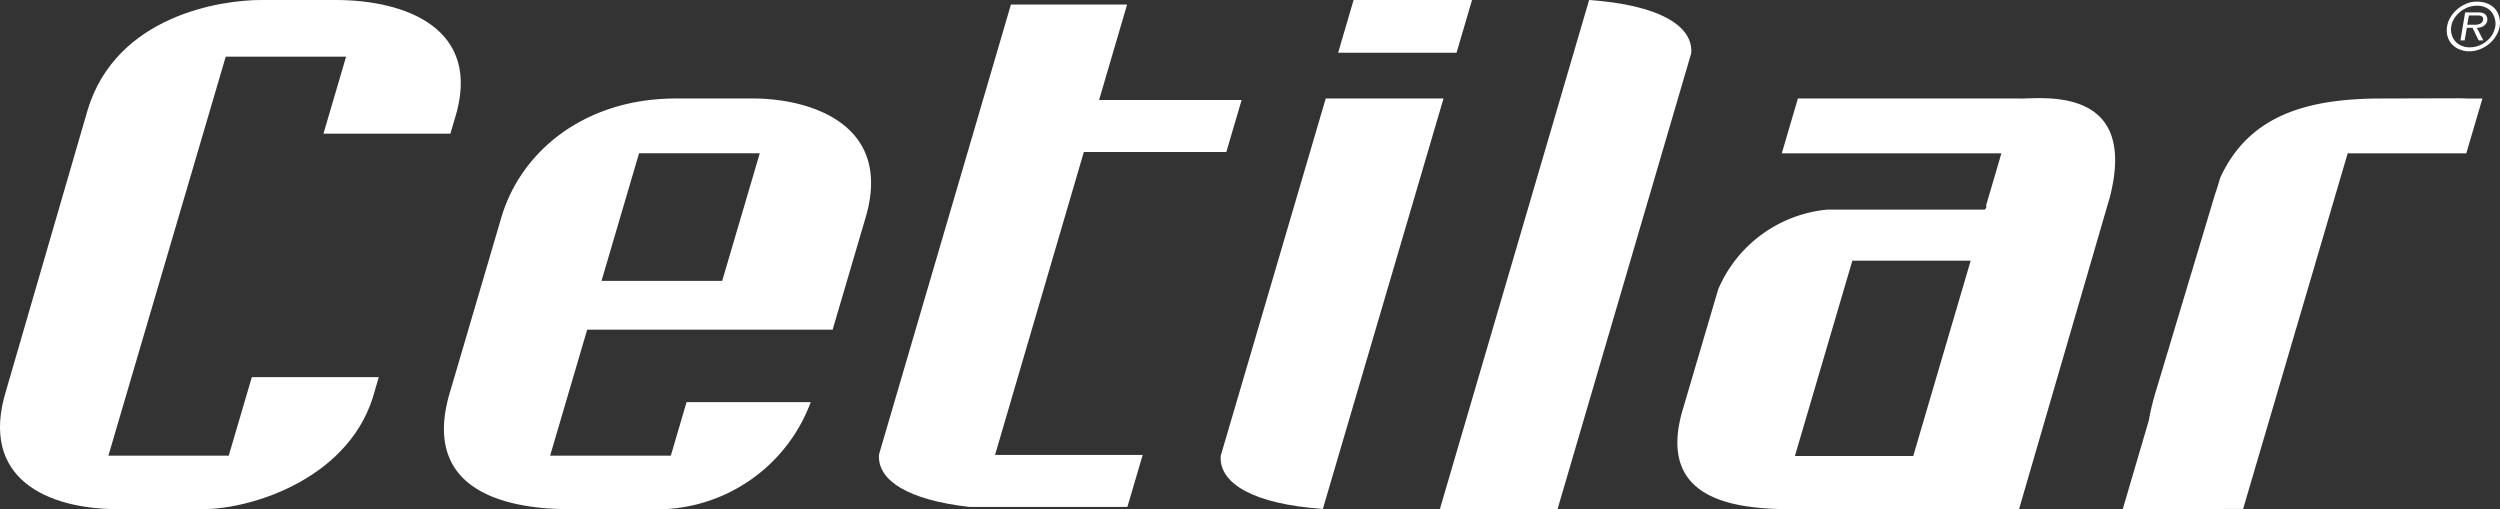
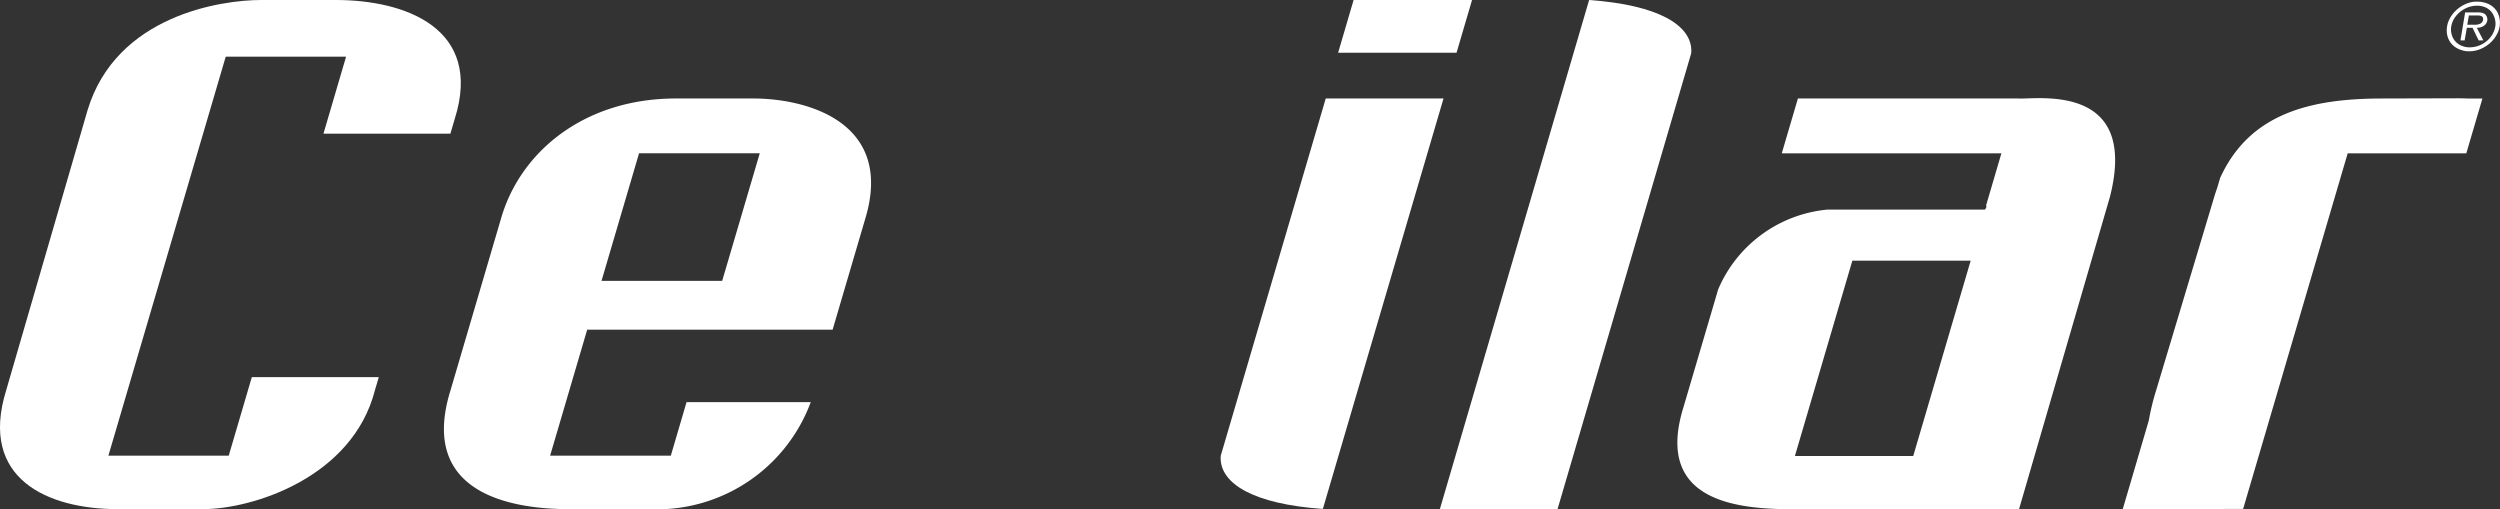
<svg xmlns="http://www.w3.org/2000/svg" id="Raggruppa_947" data-name="Raggruppa 947" width="179.592" height="36.59" viewBox="0 0 179.592 36.59">
  <rect x="0" y="0" width="179.592" height="36.59" fill="#333333" stroke="none" />
  <defs>
    <clipPath id="clip-path">
      <rect id="Rettangolo_1" data-name="Rettangolo 1" width="179.592" height="36.59" fill="#FFFFFF" />
    </clipPath>
  </defs>
  <g id="Raggruppa_1" data-name="Raggruppa 1" clip-path="url(#clip-path)">
    <path id="Tracciato_1" data-name="Tracciato 1" d="M195.2,39.51l6.531-22.438c2.088-8.2-5.217-6.987-6.551-7.062H179.315l-1.159,3.939h15.777l-1.1,3.743c.045.088.033.149-.088.3h-11.31a9.482,9.482,0,0,0-7.849,5.734l-2.49,8.452c-2.185,7.035,4.27,7.371,8.359,7.337h2.952l3.715.015.542-.015H195.2Zm-7.6-3.819h-8.5l4.127-14.032h8.5Z" transform="translate(-50.159 -2.935)" fill="#FFFFFF" />
    <path id="Tracciato_2" data-name="Tracciato 2" d="M56.9,26.627H73.088l2.37-8.057c2-6.792-4.121-8.55-8.08-8.55H61.857c-6.622-.007-11.179,3.832-12.568,8.55L45.637,30.988c-2.361,7.6,4.724,8.532,8.534,8.532l6.132.013a11.8,11.8,0,0,0,11.213-7.7H62.595l-1.13,3.844H52.794l2.663-9.051Zm2.283-12.671h8.671l-2.7,9.167H56.485Z" transform="translate(-13.275 -2.945)" fill="#FFFFFF" />
-     <path id="Tracciato_3" data-name="Tracciato 3" d="M104.142,11.057h10.236l1.1-3.737h-10.24L107.25.462H98.905L89.432,32.769l-.01.174c0,1.709,2.042,3.1,6.5,3.61h11.348l1.1-3.736H97.764Z" transform="translate(-26.283 -0.136)" fill="#FFFFFF" />
    <path id="Tracciato_4" data-name="Tracciato 4" d="M154.946,36.575l9.6-32.739.012-.177c0-1.832-2.317-3.3-7.344-3.658L146.492,36.575Z" transform="translate(-43.057 0)" fill="#FFFFFF" />
    <path id="Tracciato_5" data-name="Tracciato 5" d="M8.455,36.574h6.124c3.581,0,10.746-2.274,12.356-8.545l.276-.936H18.09l-1.658,5.639H7.787l1.658-5.639L14.59,9.6l1.626-5.53h8.646L23.237,9.6h9.119l.309-1.051C34.731,2.022,29.093,0,24.127,0H18.754C15.878,0,8.348,1.105,6.291,7.913L.446,28.029c-1.992,6.412,3.045,8.545,8.009,8.545" transform="translate(0 0)" fill="#FFFFFF" />
    <path id="Tracciato_6" data-name="Tracciato 6" d="M124.188,35.846c0,1.832,2.317,3.306,7.344,3.659L140.2,10.019h-8.461L124.2,35.671Z" transform="translate(-36.502 -2.945)" fill="#FFFFFF" />
-     <path id="Tracciato_7" data-name="Tracciato 7" d="M145.762,0h-8.509l-1.111,3.786h8.507Z" transform="translate(-40.015 0)" fill="#FFFFFF" />
+     <path id="Tracciato_7" data-name="Tracciato 7" d="M145.762,0h-8.509l-1.111,3.786h8.507" transform="translate(-40.015 0)" fill="#FFFFFF" />
    <path id="Tracciato_8" data-name="Tracciato 8" d="M240.115,10l-5.487.015c-5.166,0-9.543,1.059-11.661,5.707l-.212.717c-.083.228-.159.465-.232.71l-4.15,13.82a17.066,17.066,0,0,0-.53,2.175l-1.873,6.37,8.648-.015,7.512-25.547h8.52l1.159-3.936h-1.065c-.215-.01-.424-.015-.629-.015" transform="translate(-63.479 -2.939)" fill="#FFFFFF" />
    <path id="Tracciato_9" data-name="Tracciato 9" d="M252.635,1.053a1.353,1.353,0,0,0-.341-.477,1.51,1.51,0,0,0-.527-.306,2.124,2.124,0,0,0-.735-.1l-.063,0a1.908,1.908,0,0,0-.718.185,2.5,2.5,0,0,0-.659.448,2.209,2.209,0,0,0-.475.647,1.733,1.733,0,0,0-.181.763,1.468,1.468,0,0,0,.212.806,1.4,1.4,0,0,0,.549.506,1.948,1.948,0,0,0,.722.209h.143a2.1,2.1,0,0,0,.794-.162,2.448,2.448,0,0,0,.713-.452,2.251,2.251,0,0,0,.5-.665,1.74,1.74,0,0,0,.187-.784,1.625,1.625,0,0,0-.124-.617m-.376,1.392a1.786,1.786,0,0,1-.42.526,1.97,1.97,0,0,1-.586.352,1.836,1.836,0,0,1-.664.124l-.1,0a1.5,1.5,0,0,1-.513-.124,1.225,1.225,0,0,1-.4-.282,1.192,1.192,0,0,1-.249-.407,1.419,1.419,0,0,1-.086-.5,1.551,1.551,0,0,1,.282-.829,1.94,1.94,0,0,1,.687-.614A1.868,1.868,0,0,1,251.1.459a1.415,1.415,0,0,1,.727.177,1.148,1.148,0,0,1,.457.484,1.472,1.472,0,0,1,.155.679,1.608,1.608,0,0,1-.184.645" transform="translate(-73.168 -0.049)" fill="#FFFFFF" />
    <path id="Tracciato_10" data-name="Tracciato 10" d="M251.971,1.317a.827.827,0,0,0-.306-.053h-1l-.335,2.009h.3l.16-.907h.407l.438.907h.34l-.47-.907a.866.866,0,0,0,.513-.144.6.6,0,0,0,.245-.418.552.552,0,0,0-.08-.311.442.442,0,0,0-.213-.175m-.177.729a.762.762,0,0,1-.414.1h-.561l.117-.667h.612c.272,0,.409.08.409.243a.349.349,0,0,1-.164.323" transform="translate(-73.578 -0.371)" fill="#FFFFFF" />
  </g>
</svg>